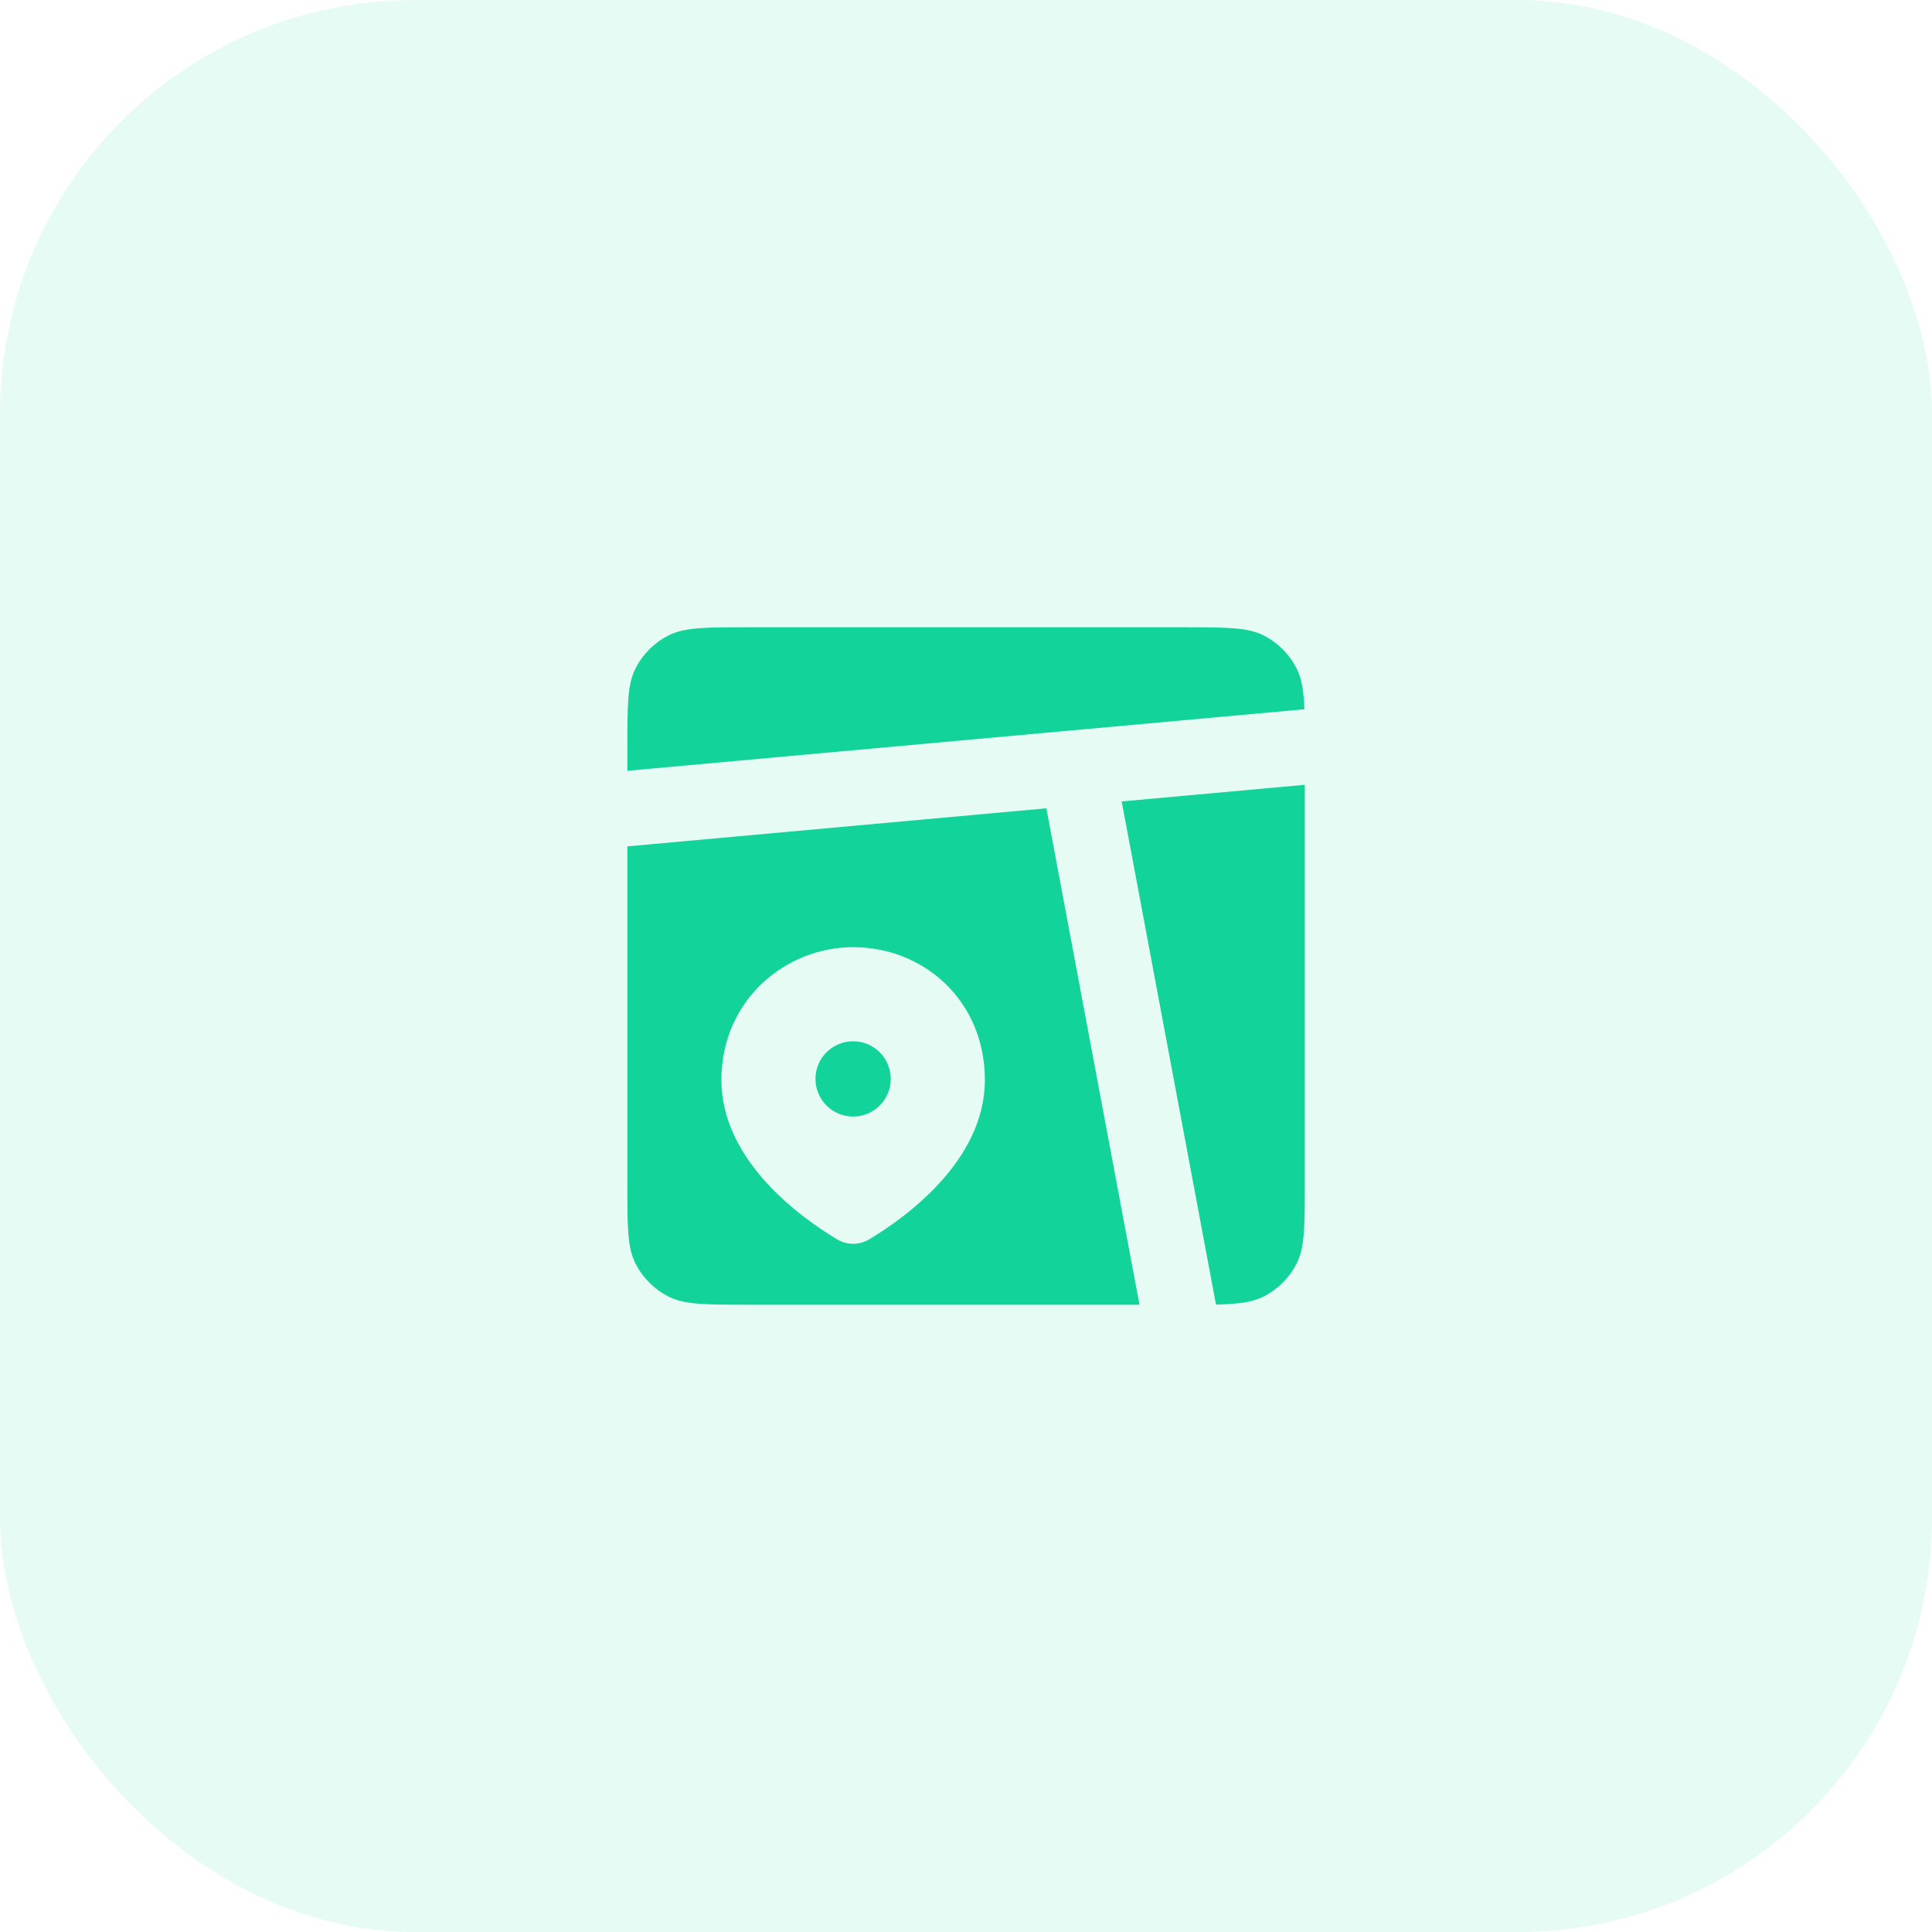
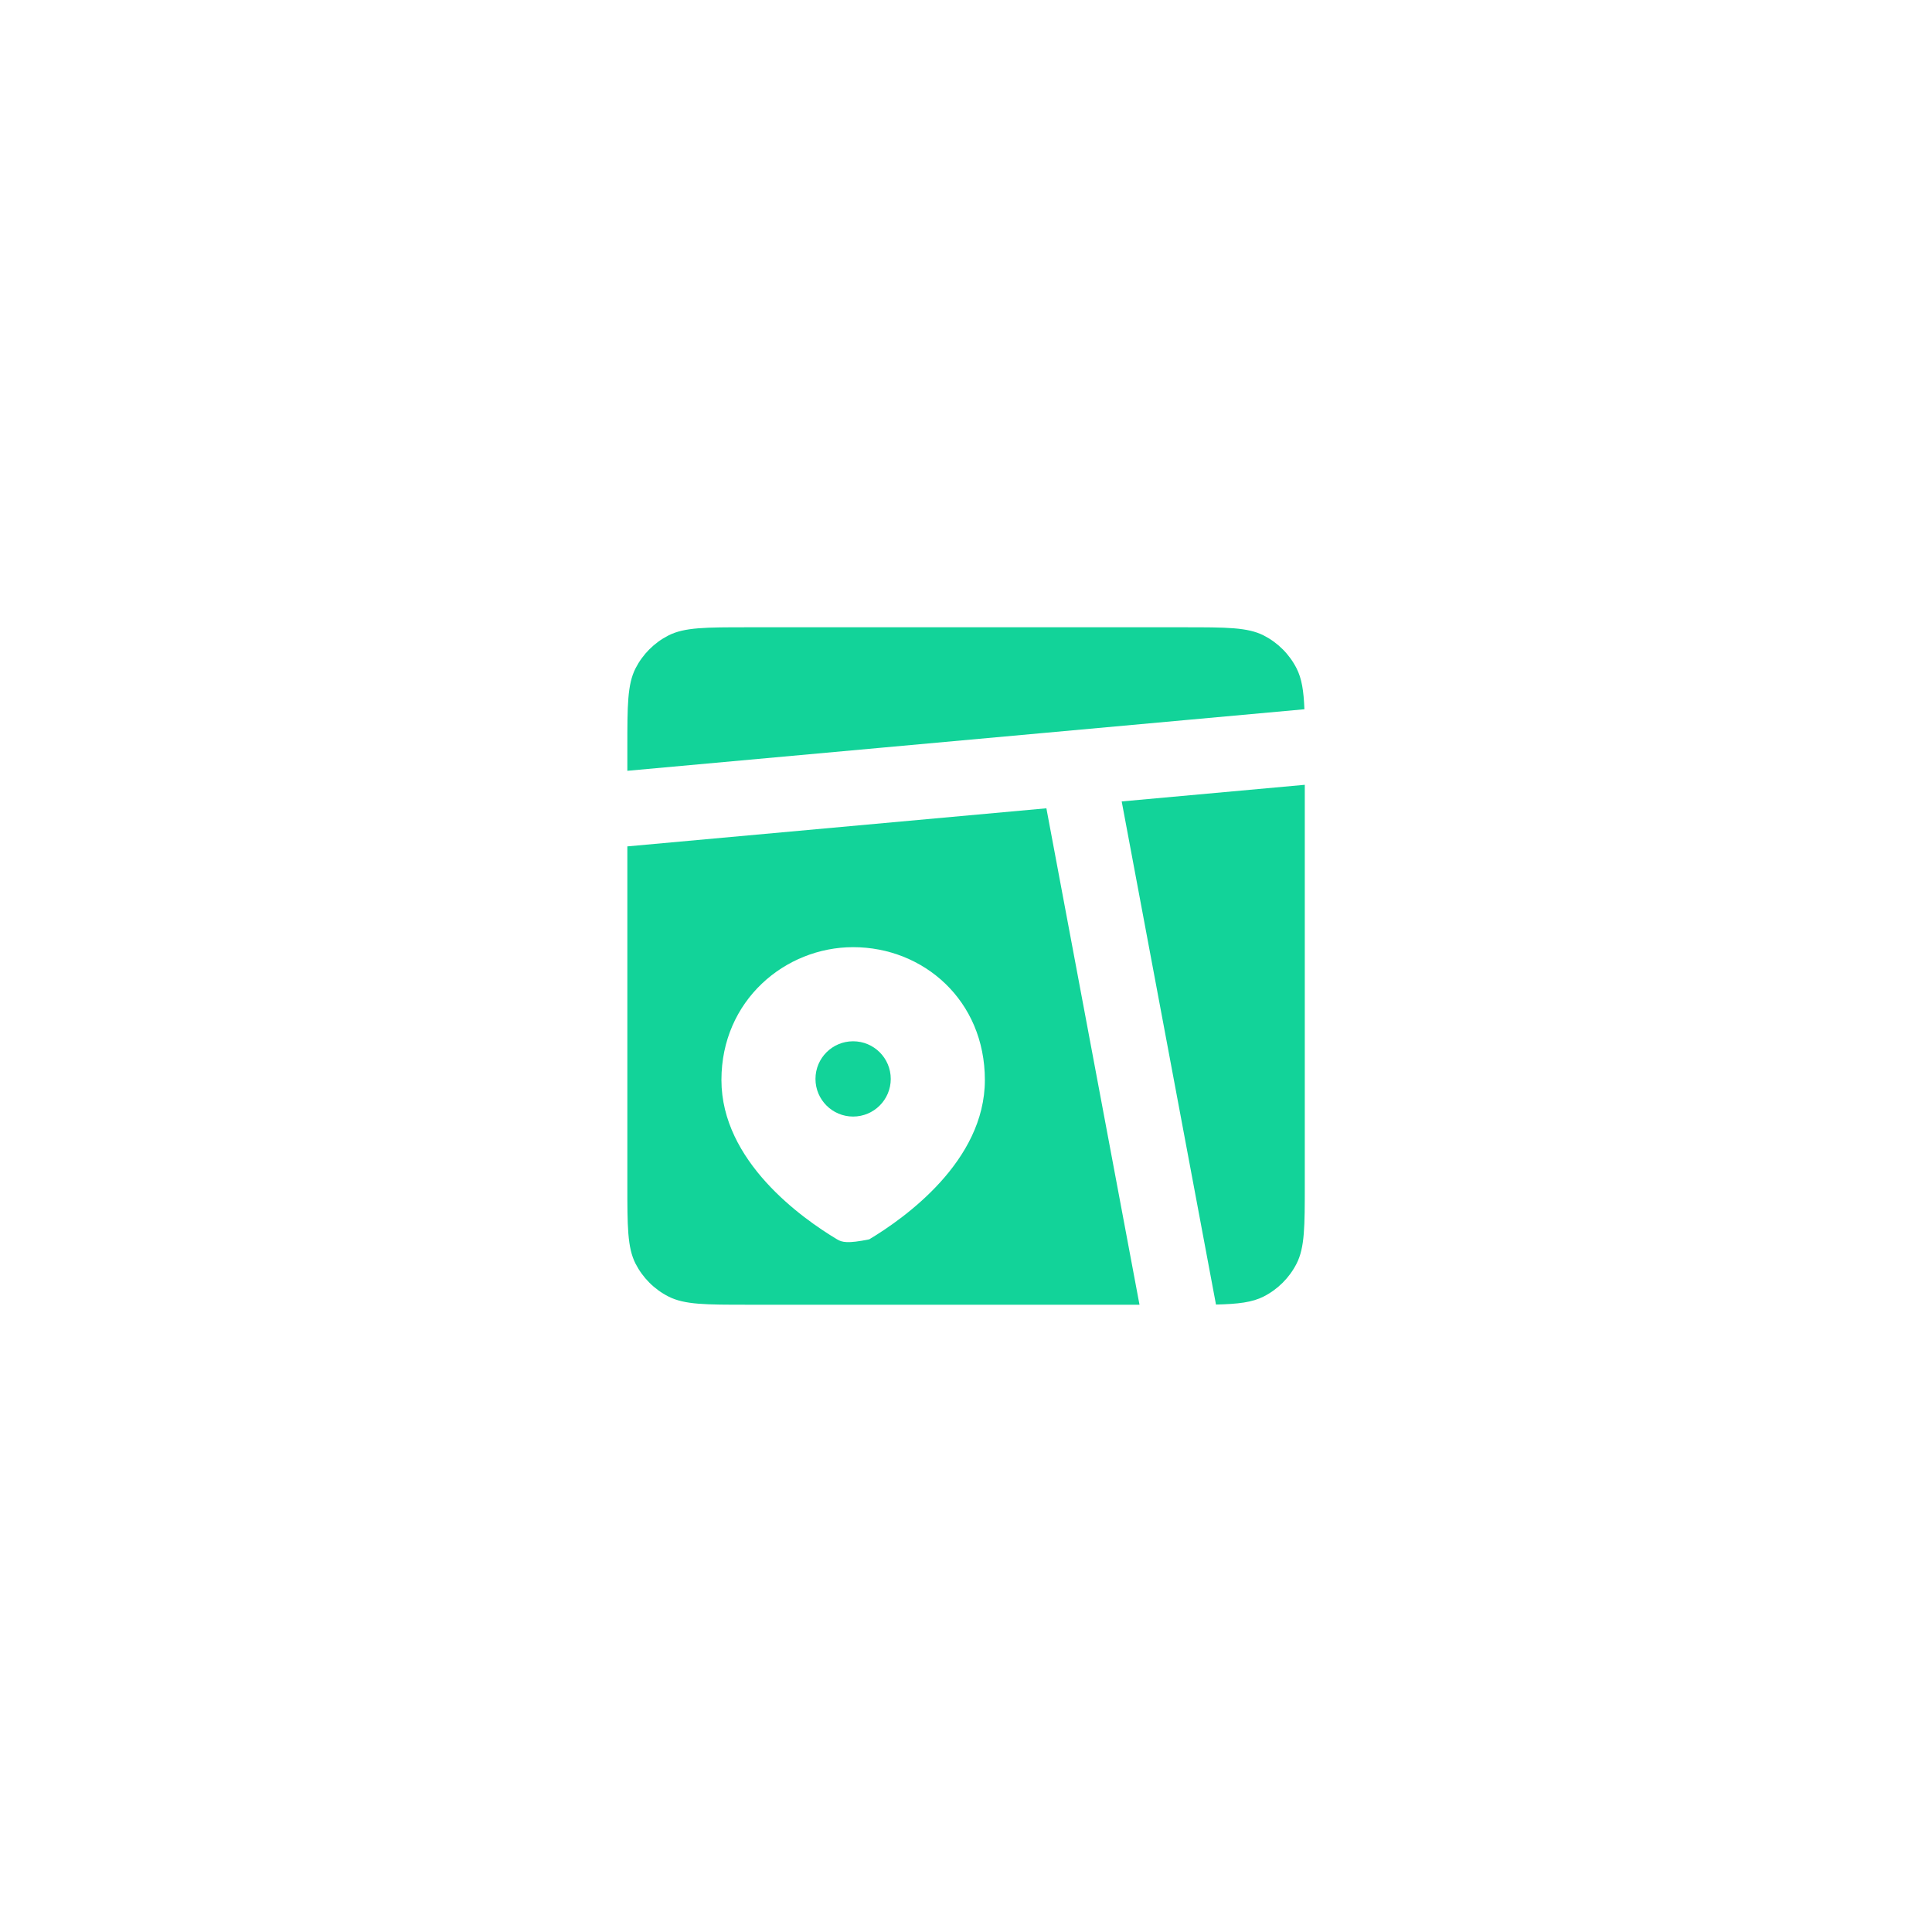
<svg xmlns="http://www.w3.org/2000/svg" width="56" height="56" viewBox="0 0 56 56" fill="none">
-   <rect width="56" height="56" rx="12" fill="#12D399" fill-opacity="0.1" />
-   <path fill-rule="evenodd" clip-rule="evenodd" d="M18.421 19.373C18.184 19.84 18.184 20.451 18.184 21.672V22.342L37.809 20.558C37.788 20.025 37.733 19.67 37.582 19.373C37.373 18.962 37.039 18.629 36.629 18.419C36.162 18.182 35.551 18.182 34.329 18.182H21.674C20.453 18.182 19.842 18.182 19.375 18.419C18.964 18.629 18.631 18.962 18.421 19.373ZM37.82 22.748L32.513 23.23L35.246 37.813C35.892 37.798 36.297 37.749 36.629 37.58C37.039 37.371 37.373 37.037 37.582 36.627C37.82 36.16 37.82 35.549 37.82 34.327V22.748ZM33.029 37.818L30.33 23.429L18.184 24.533V34.327C18.184 35.549 18.184 36.16 18.421 36.627C18.631 37.037 18.964 37.371 19.375 37.58C19.842 37.818 20.453 37.818 21.674 37.818H33.029ZM28.547 31.305C28.547 33.66 26.213 35.313 25.195 35.923C25.054 36.008 24.893 36.052 24.729 36.052C24.565 36.052 24.404 36.008 24.263 35.923C23.245 35.313 20.911 33.66 20.911 31.304C20.911 28.995 22.761 27.454 24.729 27.454C26.766 27.454 28.547 28.995 28.547 31.305Z" fill="#12D399" />
+   <path fill-rule="evenodd" clip-rule="evenodd" d="M18.421 19.373C18.184 19.84 18.184 20.451 18.184 21.672V22.342L37.809 20.558C37.788 20.025 37.733 19.67 37.582 19.373C37.373 18.962 37.039 18.629 36.629 18.419C36.162 18.182 35.551 18.182 34.329 18.182H21.674C20.453 18.182 19.842 18.182 19.375 18.419C18.964 18.629 18.631 18.962 18.421 19.373ZM37.82 22.748L32.513 23.23L35.246 37.813C35.892 37.798 36.297 37.749 36.629 37.58C37.039 37.371 37.373 37.037 37.582 36.627C37.82 36.16 37.82 35.549 37.82 34.327V22.748ZM33.029 37.818L30.33 23.429L18.184 24.533V34.327C18.184 35.549 18.184 36.16 18.421 36.627C18.631 37.037 18.964 37.371 19.375 37.58C19.842 37.818 20.453 37.818 21.674 37.818H33.029ZM28.547 31.305C28.547 33.66 26.213 35.313 25.195 35.923C24.565 36.052 24.404 36.008 24.263 35.923C23.245 35.313 20.911 33.66 20.911 31.304C20.911 28.995 22.761 27.454 24.729 27.454C26.766 27.454 28.547 28.995 28.547 31.305Z" fill="#12D399" />
  <path d="M24.728 32.364C25.33 32.364 25.819 31.875 25.819 31.273C25.819 30.67 25.33 30.182 24.728 30.182C24.125 30.182 23.637 30.67 23.637 31.273C23.637 31.875 24.125 32.364 24.728 32.364Z" fill="#12D399" />
</svg>